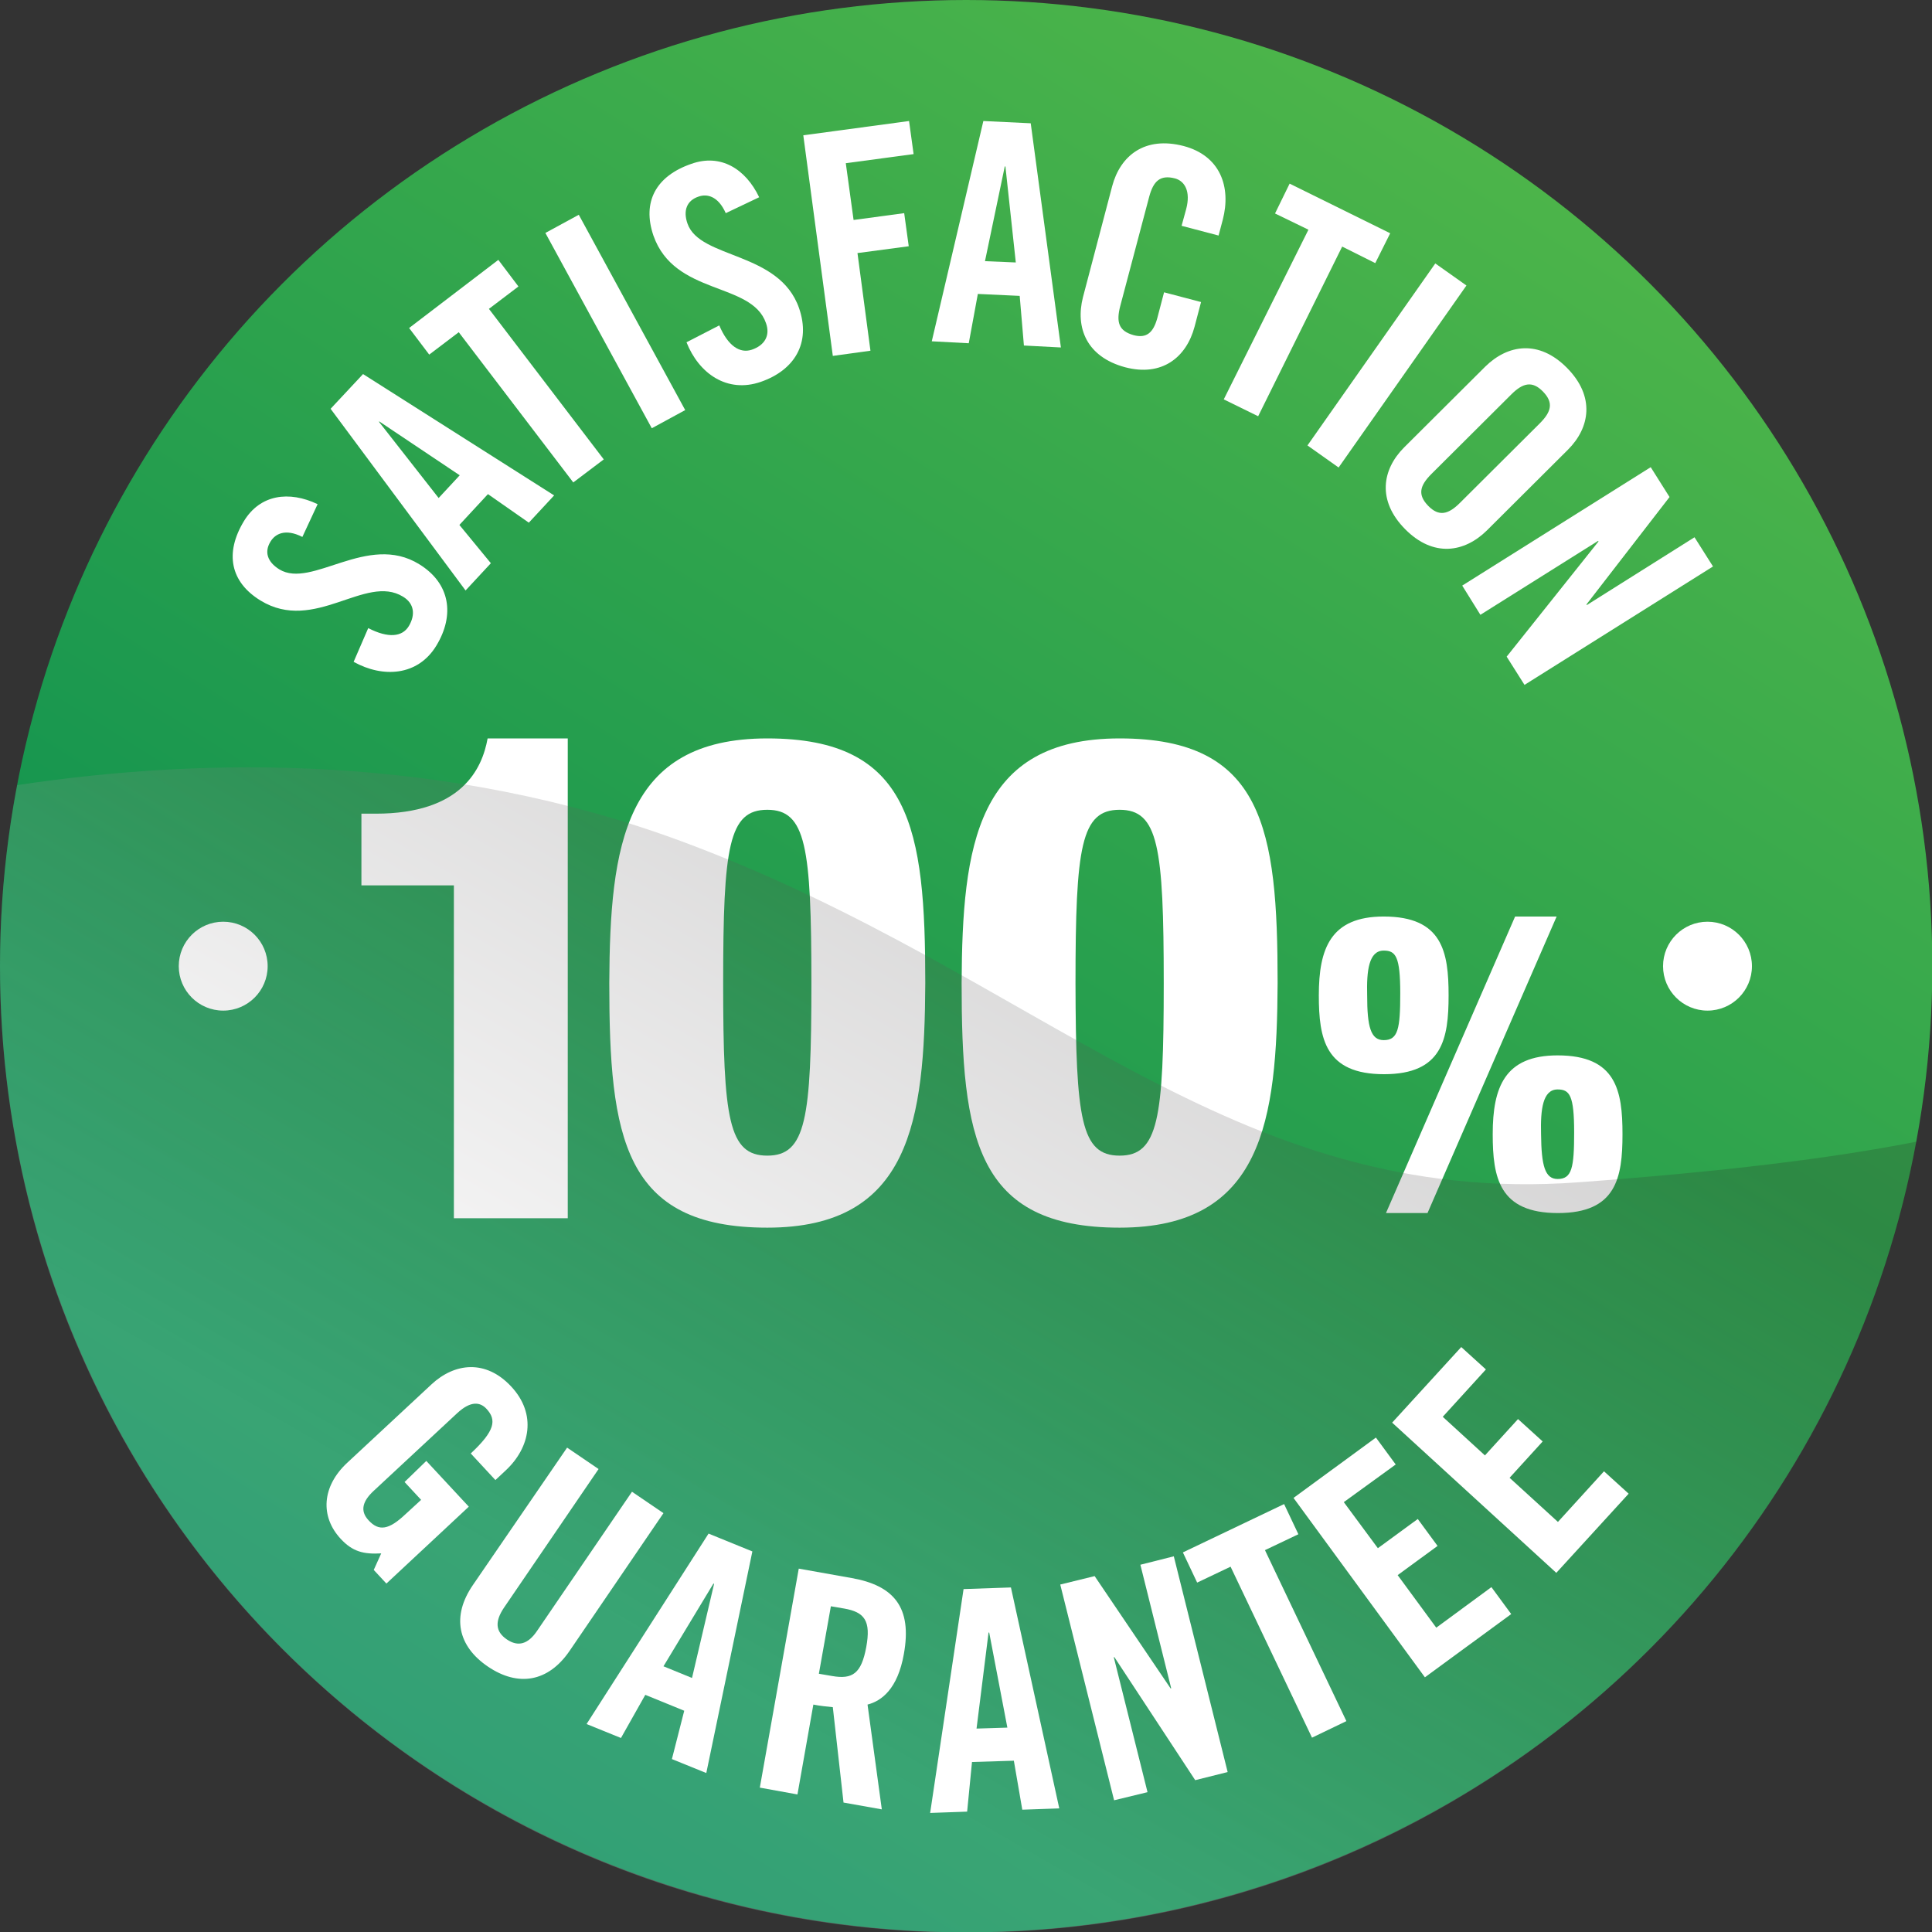
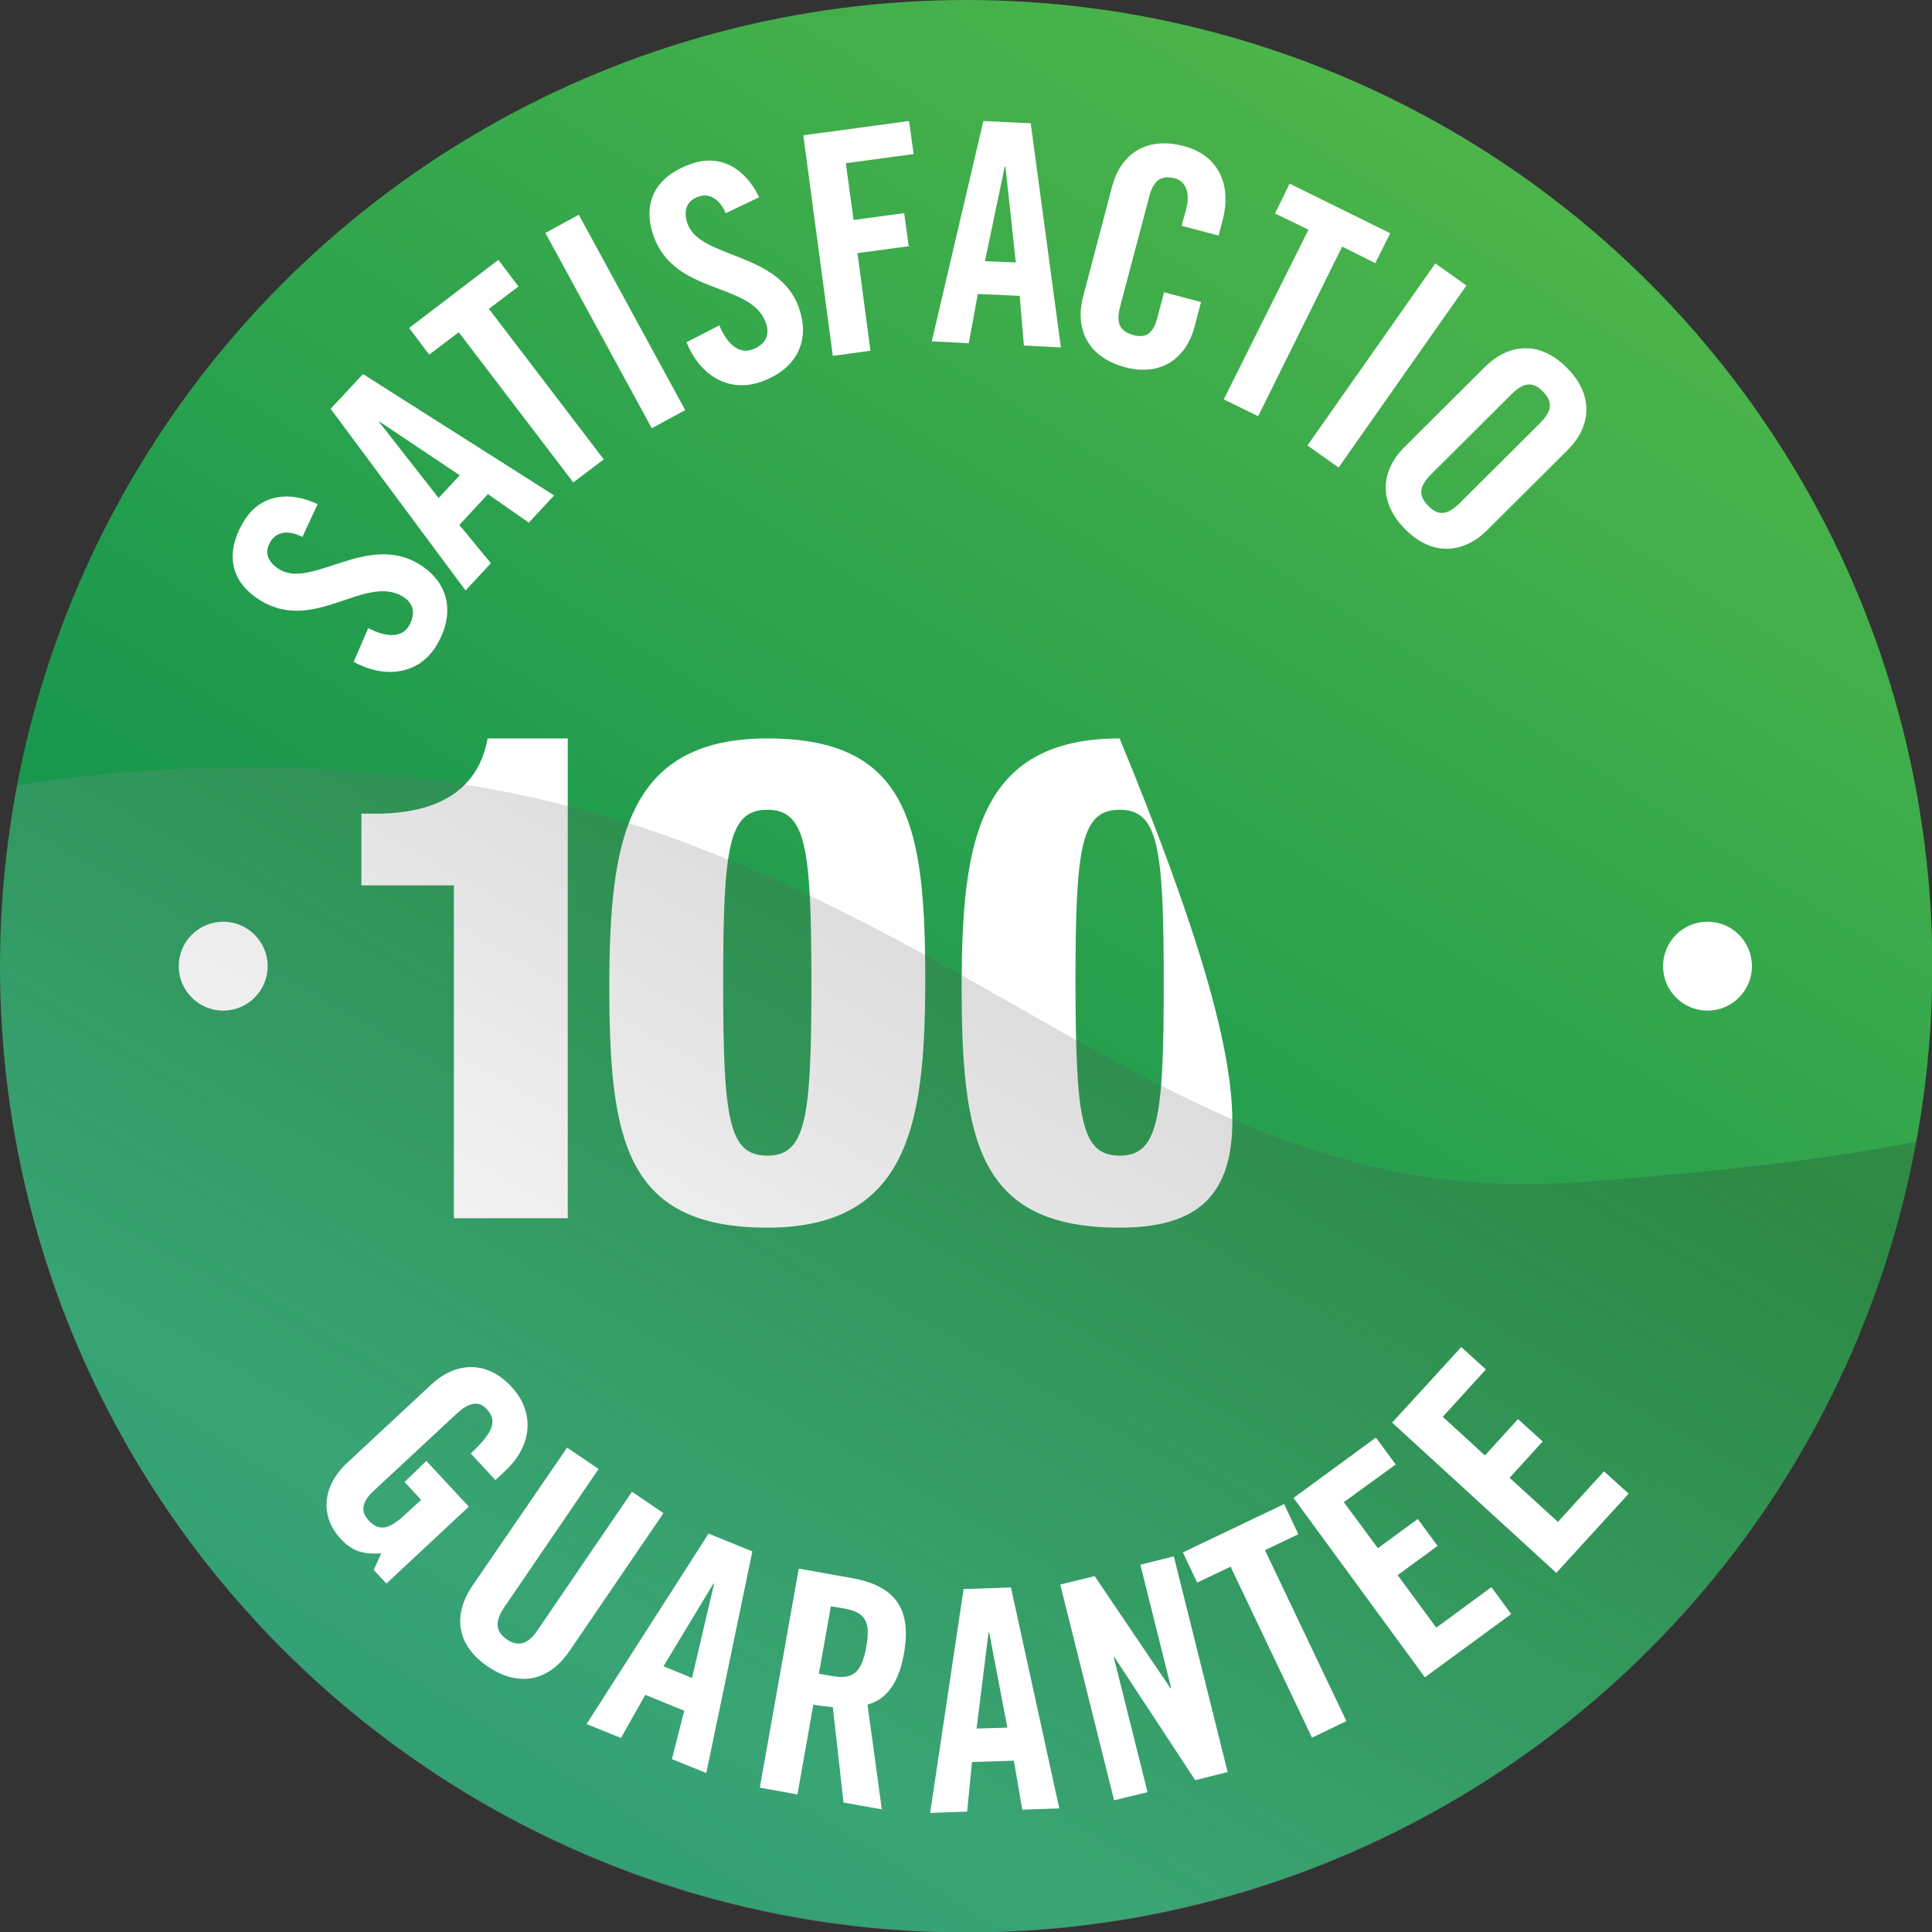
<svg xmlns="http://www.w3.org/2000/svg" version="1.1" id="Layer_1" x="0px" y="0px" viewBox="0 0 595.5 595.5" style="enable-background:new 0 0 595.5 595.5;" xml:space="preserve">
  <rect x="0" y="0" width="595.5" height="595.5" fill="#333333" stroke="none" />
  <style type="text/css">
	.st0{fill:url(#SVGID_1_);}
	.st1{fill:#FFFFFF;}
	.st2{enable-background:new    ;}
	.st3{opacity:0.2;fill:url(#SVGID_2_);enable-background:new    ;}
</style>
  <title>Artboard 1 copy</title>
  <linearGradient id="SVGID_1_" gradientUnits="userSpaceOnUse" x1="-469.949" y1="450.414" x2="-620.949" y2="209.914" gradientTransform="matrix(2.59 0 0 -2.59 1706.14 1159.81)">
    <stop offset="0" style="stop-color:#54B949" />
    <stop offset="0.88" style="stop-color:#008952" />
    <stop offset="1" style="stop-color:#007847" />
  </linearGradient>
  <circle class="st0" cx="297.8" cy="297.8" r="297.8" />
  <g id="_Layer_">
    <circle class="st1" cx="68.8" cy="297.8" r="13.7" />
    <circle class="st1" cx="526.3" cy="297.8" r="13.7" />
  </g>
  <g class="st2">
    <path class="st1" d="M139.8,272.9h-28.4v-22.1h4.4c26.5,0,32.8-13.8,34.5-23.2h24.7v147.9h-35.1V272.9z" />
  </g>
  <g class="st2">
    <path class="st1" d="M236.5,378.4c-44.3,0-48.7-27.8-48.7-75.4c0.2-42.4,4.6-75.4,48.7-75.4c44.3,0,48.7,27.8,48.7,75.4   C285,345.4,280.6,378.4,236.5,378.4z M236.5,356.2c11.9,0,13.6-11.3,13.6-53.1c0-42.2-1.7-53.5-13.6-53.5   c-11.9,0-13.6,11.3-13.6,53.5C222.9,345,224.6,356.2,236.5,356.2z" />
-     <path class="st1" d="M345.1,378.4c-44.3,0-48.7-27.8-48.7-75.4c0.2-42.4,4.6-75.4,48.7-75.4c44.3,0,48.7,27.8,48.7,75.4   C393.6,345.4,389.2,378.4,345.1,378.4z M345.1,356.2c11.9,0,13.6-11.3,13.6-53.1c0-42.2-1.7-53.5-13.6-53.5s-13.6,11.3-13.6,53.5   C331.6,345,333.2,356.2,345.1,356.2z" />
+     <path class="st1" d="M345.1,378.4c-44.3,0-48.7-27.8-48.7-75.4c0.2-42.4,4.6-75.4,48.7-75.4C393.6,345.4,389.2,378.4,345.1,378.4z M345.1,356.2c11.9,0,13.6-11.3,13.6-53.1c0-42.2-1.7-53.5-13.6-53.5s-13.6,11.3-13.6,53.5   C331.6,345,333.2,356.2,345.1,356.2z" />
  </g>
  <g class="st2">
-     <path class="st1" d="M426.5,282.5c18.1,0,20,10.9,20,24.3c0,13.4-1.9,24.3-19.9,24.3c-18.1,0-20.1-10.9-20.1-24.3   C406.5,292.4,410.1,282.5,426.5,282.5z M426.5,320.6c4.4,0,5.1-3.4,5.1-14.4c0-11.4-1.4-13.2-5.1-13.2c-4.6,0-5.3,6.2-5.1,13.8   C421.4,316.5,422.5,320.6,426.5,320.6z M467,282.5h12.8L440,373.9h-12.8L467,282.5z M480.1,325.3c18.1,0,20,10.9,20,24.3   s-1.9,24.3-19.9,24.3c-18.1,0-20.1-10.9-20.1-24.3C460.1,335.1,463.8,325.3,480.1,325.3z M480.1,363.4c4.4,0,5.1-3.4,5.1-14.4   c0-11.4-1.4-13.2-5.1-13.2c-4.6,0-5.3,6.2-5.1,13.8C475.1,359.3,476.2,363.4,480.1,363.4z" />
-   </g>
+     </g>
  <linearGradient id="SVGID_2_" gradientUnits="userSpaceOnUse" x1="190.13" y1="463.3" x2="338.13" y2="206.3" gradientTransform="matrix(1 0 0 1 0 38)">
    <stop offset="0" style="stop-color:#FFFFFF" />
    <stop offset="1" style="stop-color:#231F20" />
  </linearGradient>
  <path class="st3" d="M486.8,364.4c-107.9,8-166.1-64-276.5-105c-72.8-27-146.7-26.2-205-17.4c-3.5,18.4-5.3,37.1-5.3,55.9  c0,164.5,133.3,297.8,297.8,297.8c146,0,267.5-105.1,292.9-243.8C564.2,357.1,531.2,361.1,486.8,364.4z" />
  <path class="st1" d="M93.2,165.5c-5.3-2.7-8.4-0.9-9.8,1.4c-2,3.2-1,6.3,2.7,8.6c10,6.1,27.2-11.4,43.1-1.6  c9.6,5.9,11,15.7,5.3,25.1S118,209,109,204l4.5-10.4c6.2,3.2,10.5,2.7,12.5-0.6c2.1-3.5,1.7-7-1.8-9.1c-11.6-7.1-27.2,11.4-43.9,1.2  c-9.3-5.7-11.1-14.6-5.1-24.5c5-8.2,13.9-9.4,22.7-5.2L93.2,165.5z" />
  <path class="st1" d="M151.3,173.6l-7.8,8.4L101.9,126l10-10.7l58.9,37.4l-7.8,8.4l-12.6-8.8l-8.8,9.5L151.3,173.6z M135.2,153.5  l6.5-7l-24.8-16.6l-0.1,0.1L135.2,153.5z" />
  <path class="st1" d="M141.4,102.4l-9.1,6.9l-6.2-8.2l27.5-21l6.2,8.2l-9.1,6.9l35.4,46.4l-9.4,7.1L141.4,102.4z" />
  <path class="st1" d="M200.9,132l-32.8-60.2l10.3-5.6l32.8,60.2L200.9,132z" />
  <path class="st1" d="M223.7,65.7c-2.4-5.4-5.9-6-8.4-5.1c-3.6,1.2-4.8,4.3-3.4,8.3c3.8,11,28.3,8.5,34.4,26.1  c3.7,10.7-1.4,19.1-11.8,22.7s-19.1-2.6-22.9-12.2l10.1-5.2c2.7,6.4,6.4,8.7,10,7.5c3.9-1.3,5.8-4.3,4.4-8.2  c-4.4-12.8-28.2-8.4-34.7-27c-3.5-10.3,0.7-18.3,11.7-22.1c9-3.2,16.7,1.5,20.9,10.3L223.7,65.7z" />
  <path class="st1" d="M256.7,109.7l-9.1-68l32.6-4.4l1.4,10.2l-20.9,2.8l2.4,17.5l15.6-2.1l1.4,10.2L264.3,78l4,30.1L256.7,109.7z" />
  <path class="st1" d="M298.6,105.8l-11.4-0.6l15.9-67.9l14.6,0.7l9.3,69.1l-11.4-0.6l-1.3-15.3l-12.9-0.6L298.6,105.8z M303.6,80.5  l9.5,0.4l-3.2-29.6h-0.2L303.6,80.5z" />
  <path class="st1" d="M364.2,69.6l1.4-5.1c1.5-5.6-0.5-8.7-3.4-9.5c-4.6-1.2-6.7,0.8-8,5.7l-8.9,33.6c-1.3,5-0.5,7.7,4.1,9  c4.1,1.1,6.1-0.9,7.3-5.2l2.1-8l11.4,3l-2,7.6c-2.5,9.4-10,15.5-21.4,12.5c-11.9-3.2-15.4-12.2-13-21.6l9-34.2  c2.5-9.4,10-15.5,22-12.4c11.4,3,14.7,12.7,12.1,22.7l-1.3,4.9L364.2,69.6z" />
  <path class="st1" d="M403.3,70.8L393,65.8l4.5-9.2l31,15.3l-4.6,9.2l-10.2-5.1l-25.9,52.3l-10.6-5.2L403.3,70.8z" />
  <path class="st1" d="M403,137.3l39.4-56.1l9.6,6.8l-39.4,56.1L403,137.3z" />
  <path class="st1" d="M457.8,113c6.9-6.8,16.5-8.4,25.2,0.4s7.1,18.4,0.3,25.2l-25,24.9c-6.9,6.8-16.5,8.4-25.2-0.4  s-7.1-18.4-0.3-25.2L457.8,113z M441.2,146.1c-3.6,3.6-4.3,6.4-1,9.8s6.2,2.7,9.8-0.9l24.6-24.5c3.6-3.6,4.3-6.4,1-9.8  s-6.2-2.7-9.8,0.9L441.2,146.1z" />
-   <path class="st1" d="M450.7,180.5l58.1-36.5l5.8,9.2L489,186.3l0.1,0.2l33.2-20.9l5.7,9l-58.1,36.5l-5.5-8.7l28.3-35.5l-0.1-0.2  l-36.3,22.8L450.7,180.5z" />
  <path class="st1" d="M131.4,450.3l13.1,14.1l-25.4,23.7l-3.9-4.2l2.3-5.1c-5.4,0.3-8.8-0.5-12.5-4.5c-6.3-6.8-5.9-16.1,2.1-23.5  l25.9-24.1c7.1-6.6,16.7-7.8,24.6,0.7s5.8,18.8-1.7,25.8l-3.2,3l-7.6-8.2c7.5-7,8-10.3,4.9-13.7c-1.9-2.1-4.8-2.7-9.1,1.3l-25.8,24  c-3.2,3-4.3,6-1.5,9c3.2,3.5,6.3,2.9,11.3-1.8l4.9-4.5l-5.1-5.5L131.4,450.3z" />
  <path class="st1" d="M174.8,446.2l9.7,6.6l-29.2,42.8c-2.8,4.2-2.6,7.3,0.9,9.7s6.6,1.5,9.4-2.7l29.2-42.8l9.7,6.6l-28.9,42.4  c-6.6,9.7-15.9,11.2-25.2,4.9s-11.3-15.5-4.6-25.2L174.8,446.2z" />
  <path class="st1" d="M191.4,535.7l-10.6-4.3l37.6-58.7l13.5,5.5l-14.2,68.3l-10.6-4.3l3.8-14.9l-12-4.9L191.4,535.7z M204.5,513.6  l8.8,3.6l6.8-29l-0.2-0.1L204.5,513.6z" />
  <path class="st1" d="M245.8,553.1l-11.6-2.1l12-67.5l16.3,2.9c13,2.3,18.7,9,16.1,23.4c-1.9,10.8-6.9,14.5-11.2,15.6l4.4,32.3  l-11.8-2.1l-3.3-29.4c-2-0.2-4-0.4-6-0.8L245.8,553.1z M252.4,515.9l4.1,0.7c6.3,1.1,9-0.8,10.5-8.9s-0.5-10.8-6.8-11.9l-4.1-0.7  L252.4,515.9z" />
  <path class="st1" d="M298.1,558.4l-11.4,0.4l10.3-69l14.6-0.5l14.9,68.1l-11.4,0.4l-2.6-15.1l-12.9,0.4L298.1,558.4z M301,532.8  l9.5-0.3l-5.6-29.3h-0.2L301,532.8z" />
  <path class="st1" d="M343.4,554.9l-16.6-66.5l10.6-2.6l23.4,34.6h0.2l-9.5-38.1l10.3-2.6l16.6,66.5l-10,2.5l-24.9-37.9h-0.2  l10.4,41.6L343.4,554.9z" />
  <path class="st1" d="M379.3,482.9l-10.3,4.9l-4.4-9.3l31.2-14.9l4.4,9.3l-10.3,4.9l25.1,52.7l-10.6,5.1L379.3,482.9z" />
  <path class="st1" d="M439.2,517l-40.5-55.3l25.4-18.6l6.1,8.3L414.2,463l10.5,14.2l12.3-9l6.1,8.3l-12.3,9l11.9,16.2l17-12.5  l6.1,8.3L439.2,517z" />
  <path class="st1" d="M479.7,484.8l-50.6-46.3l21.3-23.3l7.6,6.9l-13.3,14.6l13,11.9l10.2-11.2l7.6,6.9l-10.2,11.2l14.9,13.6  l14.2-15.6l7.6,6.9L479.7,484.8z" />
</svg>